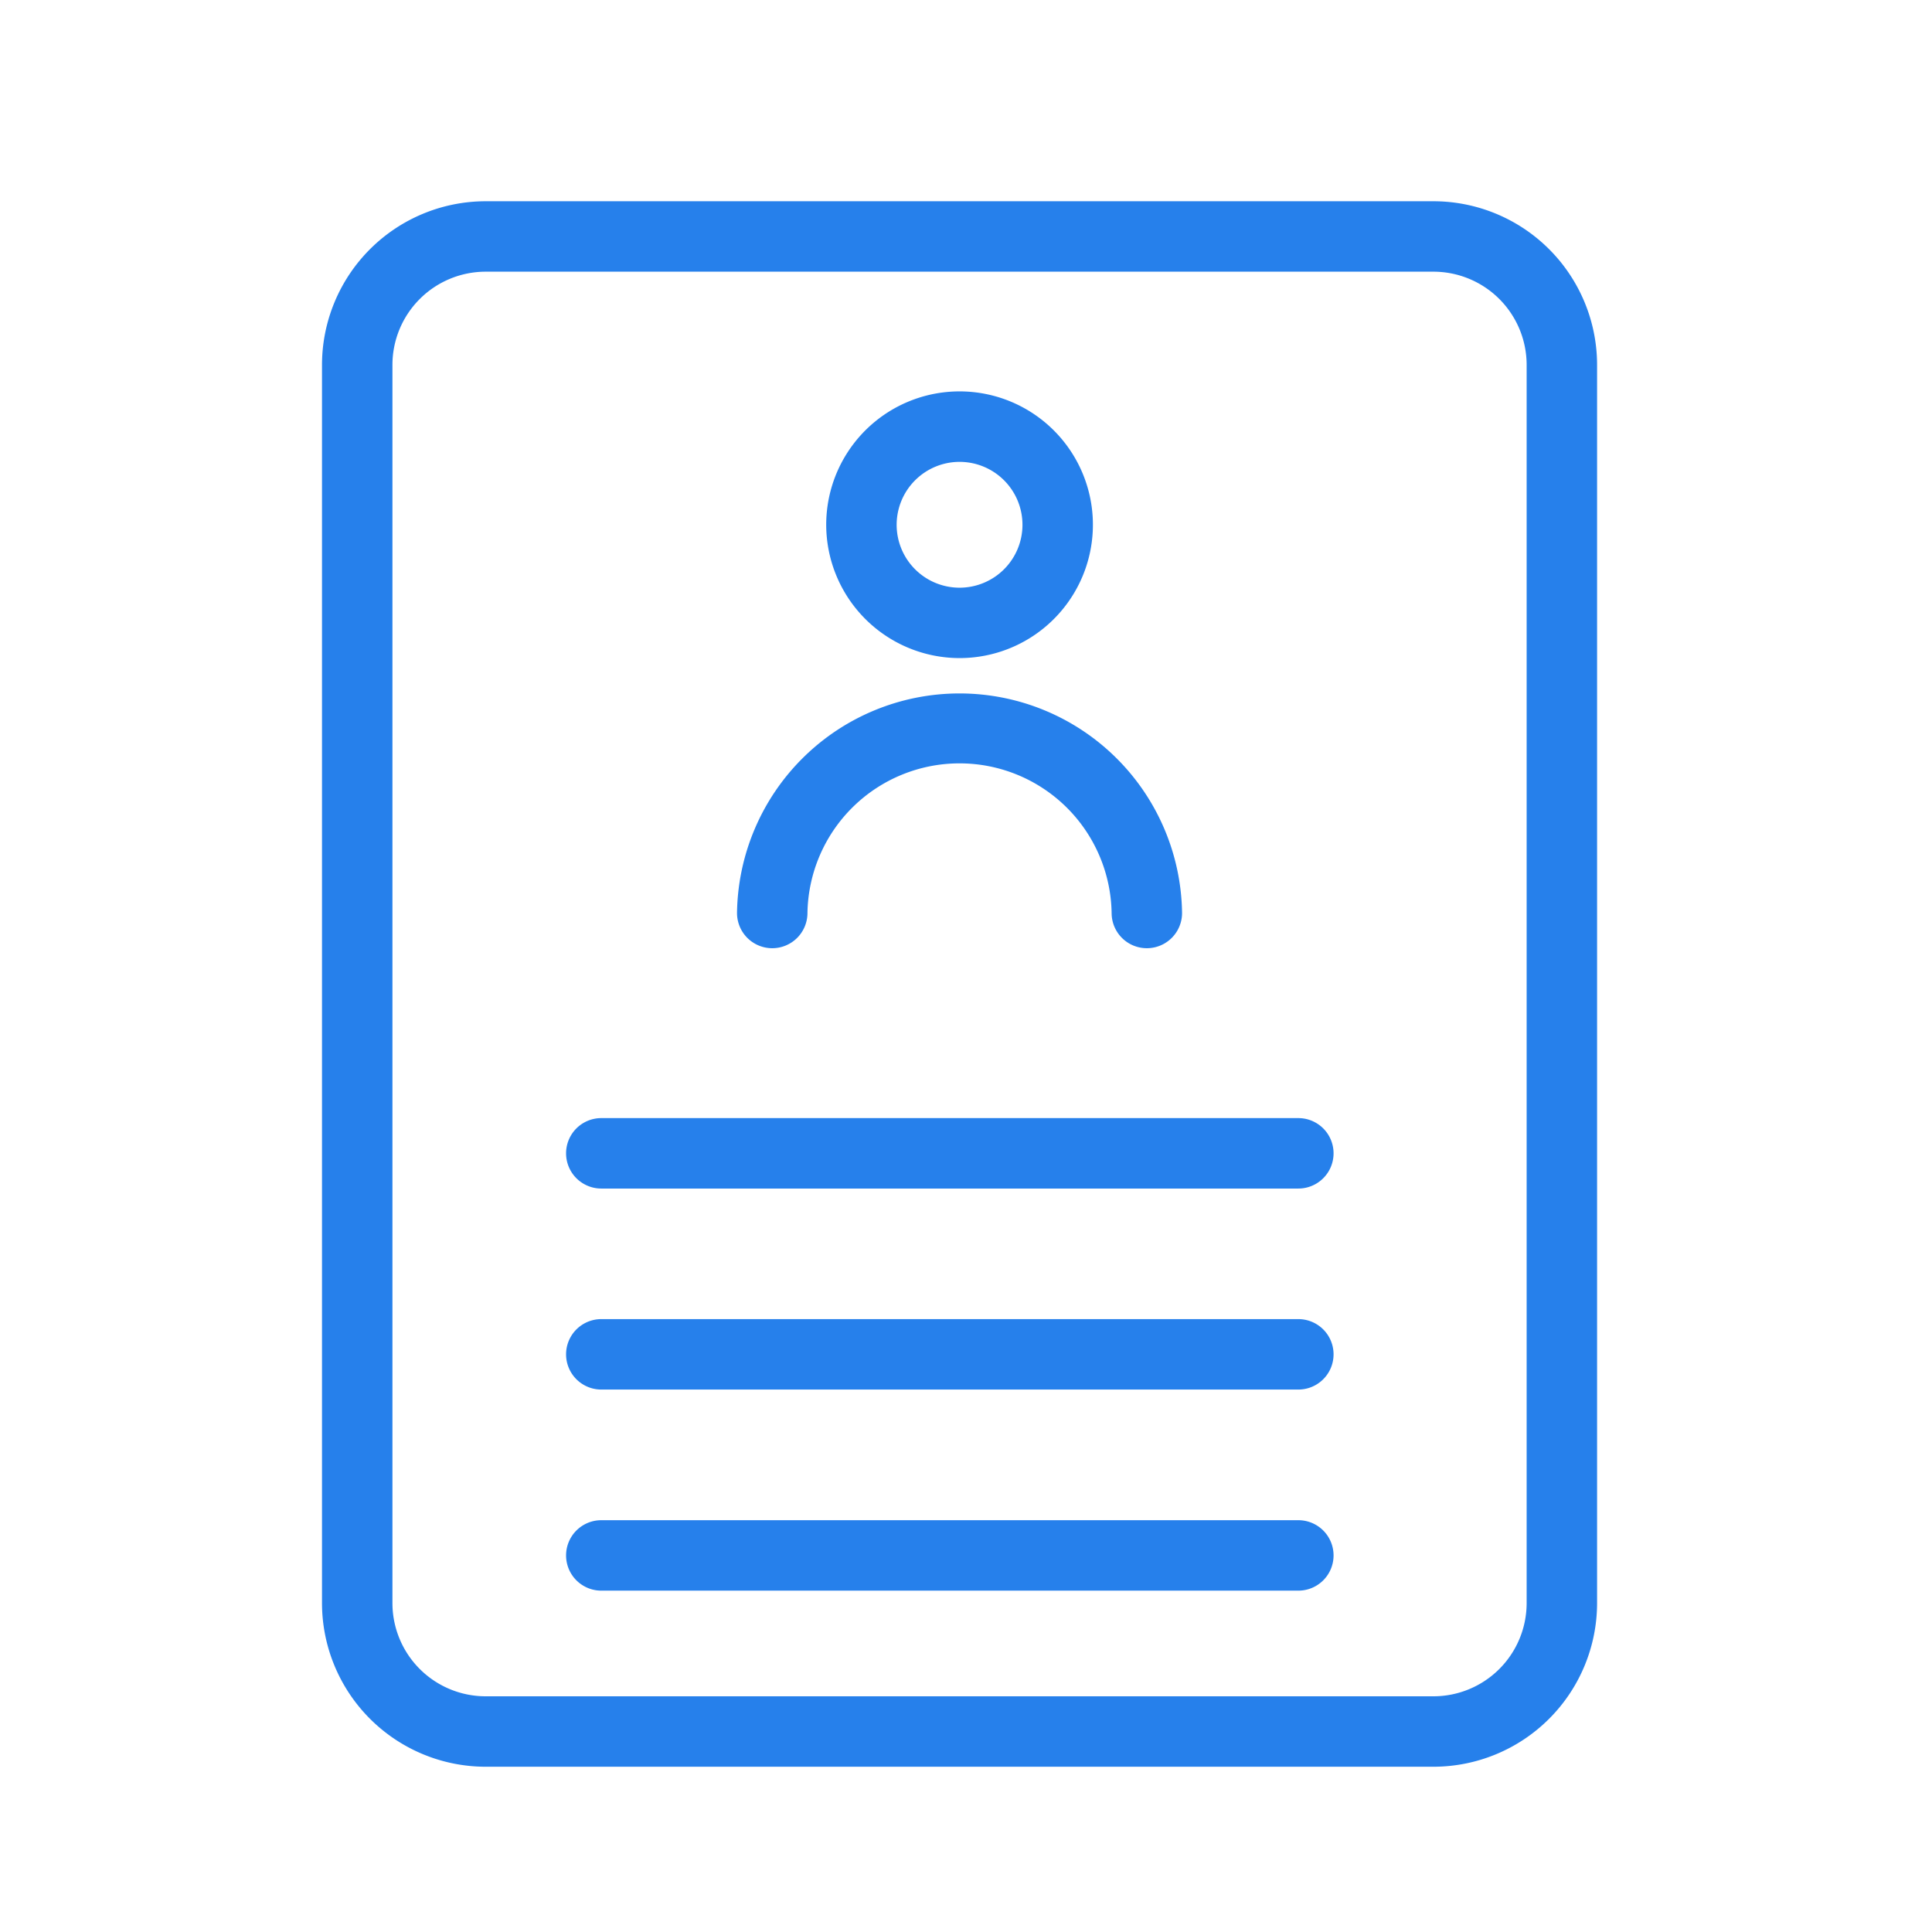
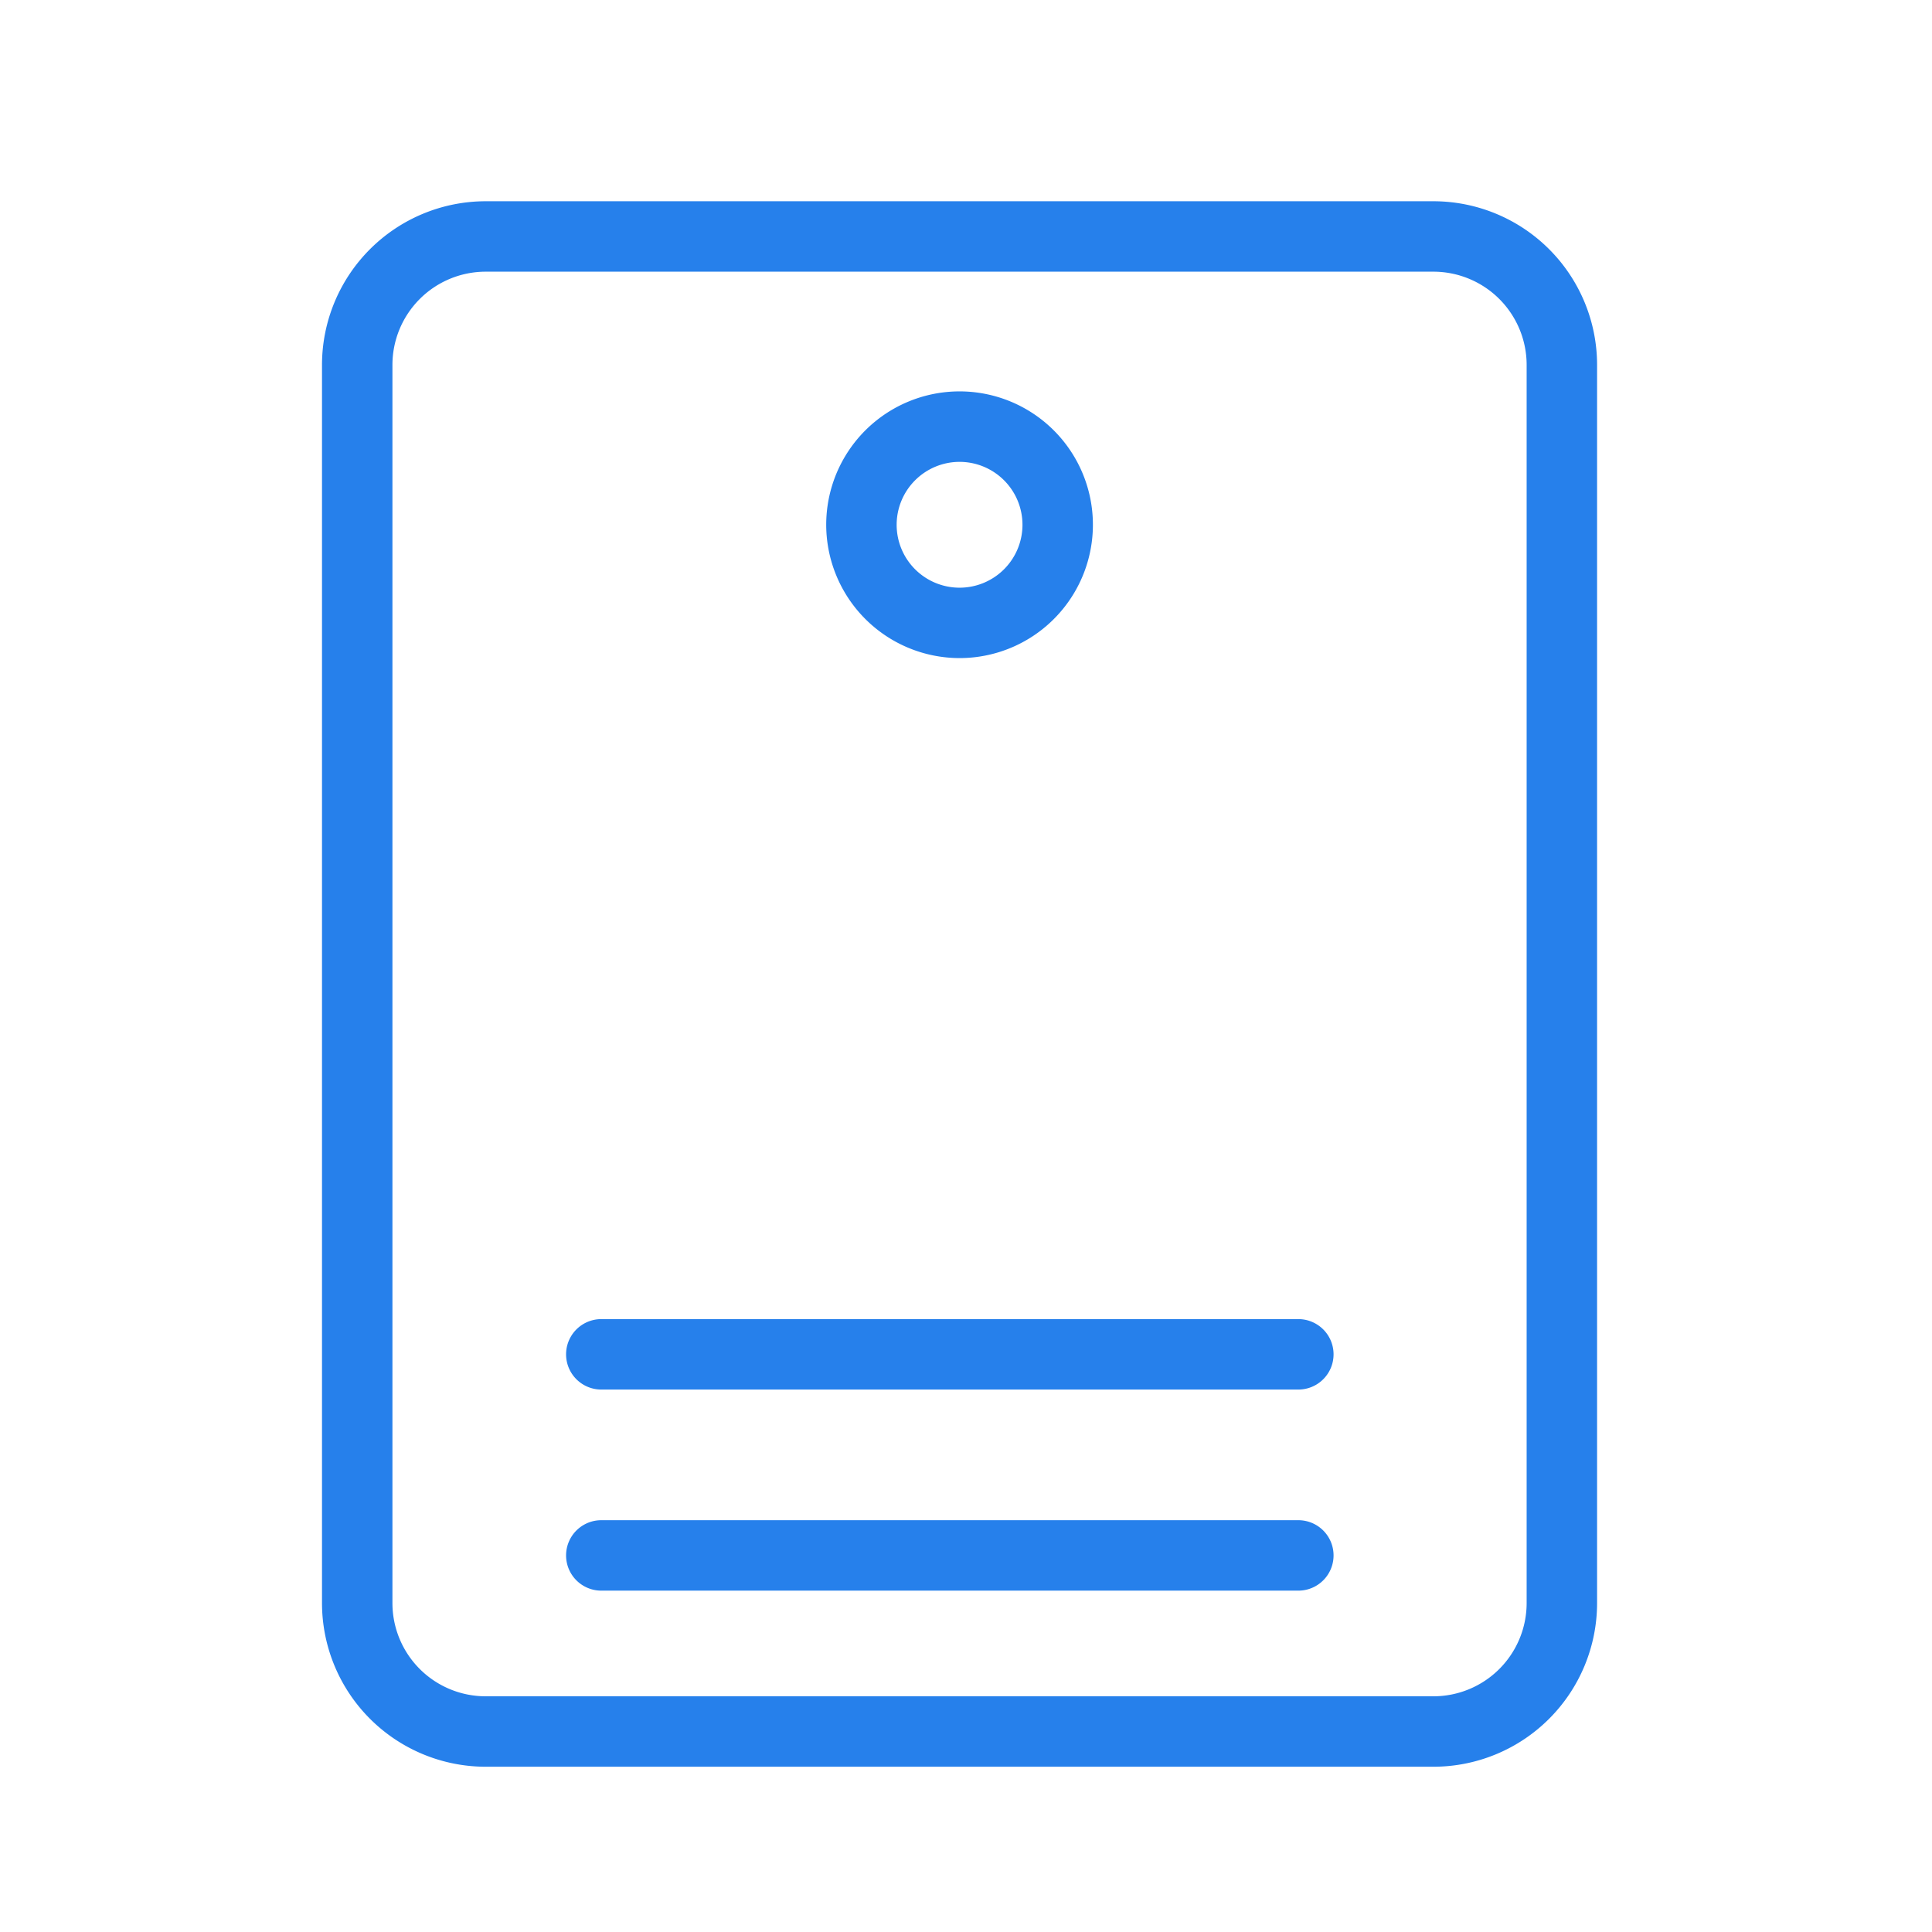
<svg xmlns="http://www.w3.org/2000/svg" width="48" height="48" viewBox="0 0 48 48">
  <defs>
    <clipPath id="0eslvtlraa">
      <path data-name="Rectangle 18073" transform="translate(77 35.002)" style="fill:none" d="M0 0h48v48H0z" />
    </clipPath>
    <clipPath id="2j8eig046b">
      <path data-name="Rectangle 17886" style="fill:none" d="M0 0h31.679v38.895H0z" />
    </clipPath>
  </defs>
  <g data-name="Mask Group 442" transform="translate(-77 -35.002)" style="clip-path:url(#0eslvtlraa)">
    <g data-name="Group 16880">
      <g data-name="Group 16879" style="clip-path:url(#2j8eig046b)" transform="translate(85 40.002)">
        <path data-name="Path 15874" d="M27.615 0H4.065A4.069 4.069 0 0 0 0 4.064V34.83a4.069 4.069 0 0 0 4.065 4.064h23.55a4.068 4.068 0 0 0 4.064-4.064V4.064A4.068 4.068 0 0 0 27.615 0m2.314 34.83a2.317 2.317 0 0 1-2.314 2.314H4.065A2.317 2.317 0 0 1 1.75 34.83V4.064A2.317 2.317 0 0 1 4.065 1.75h23.55a2.317 2.317 0 0 1 2.314 2.314z" style="fill:#2680eb" />
-         <path data-name="Path 15875" d="M24.257 22.779H6.939a.875.875 0 0 0 0 1.75h17.318a.875.875 0 1 0 0-1.75" style="fill:#2680eb" />
        <path data-name="Path 15876" d="M24.257 27.773H6.939a.875.875 0 1 0 0 1.75h17.318a.875.875 0 0 0 0-1.75" style="fill:#2680eb" />
        <path data-name="Path 15877" d="M24.257 32.769H6.939a.875.875 0 0 0 0 1.75h17.318a.875.875 0 1 0 0-1.75" style="fill:#2680eb" />
        <path data-name="Path 15878" d="M15.839 11.35a3.313 3.313 0 1 0-3.312-3.313 3.317 3.317 0 0 0 3.312 3.313m0-4.875a1.563 1.563 0 1 1-1.562 1.562 1.564 1.564 0 0 1 1.562-1.562" style="fill:#2680eb" />
-         <path data-name="Path 15879" d="M11.186 18.558a.875.875 0 0 0 .875-.875 3.779 3.779 0 0 1 7.557 0 .875.875 0 0 0 1.75 0 5.529 5.529 0 0 0-11.057 0 .875.875 0 0 0 .875.875" style="fill:#2680eb" />
      </g>
    </g>
  </g>
</svg>